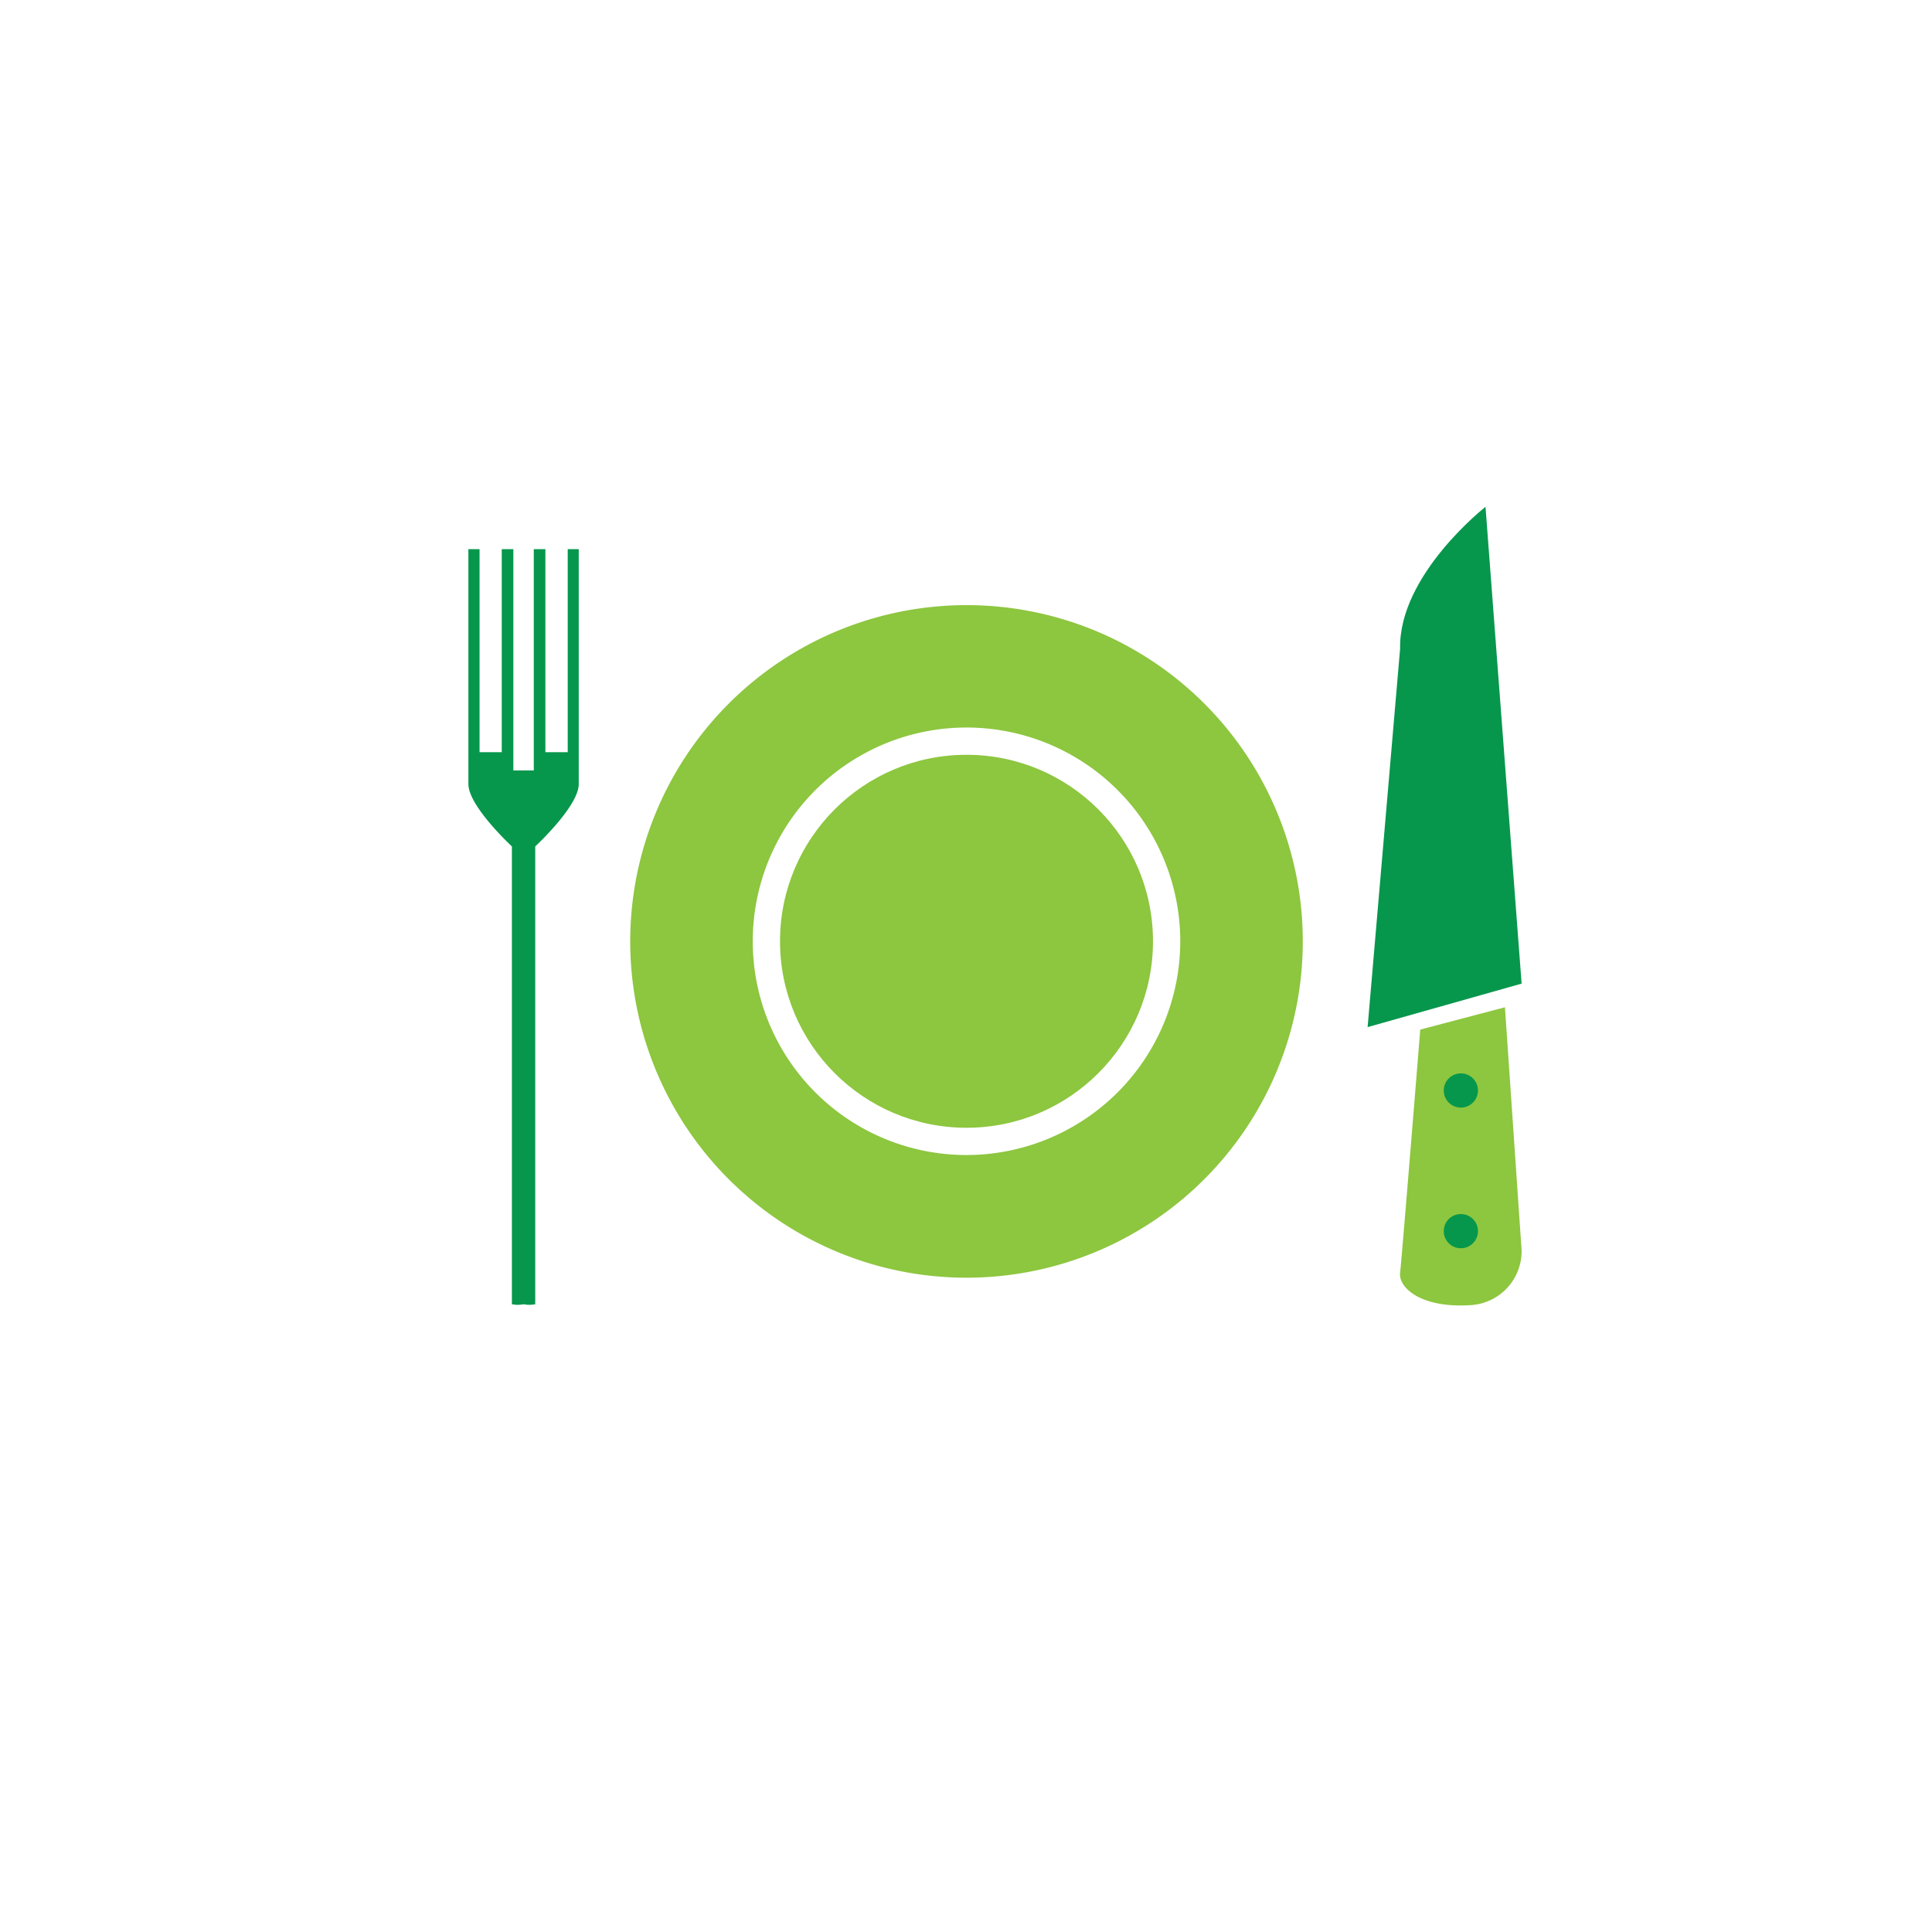
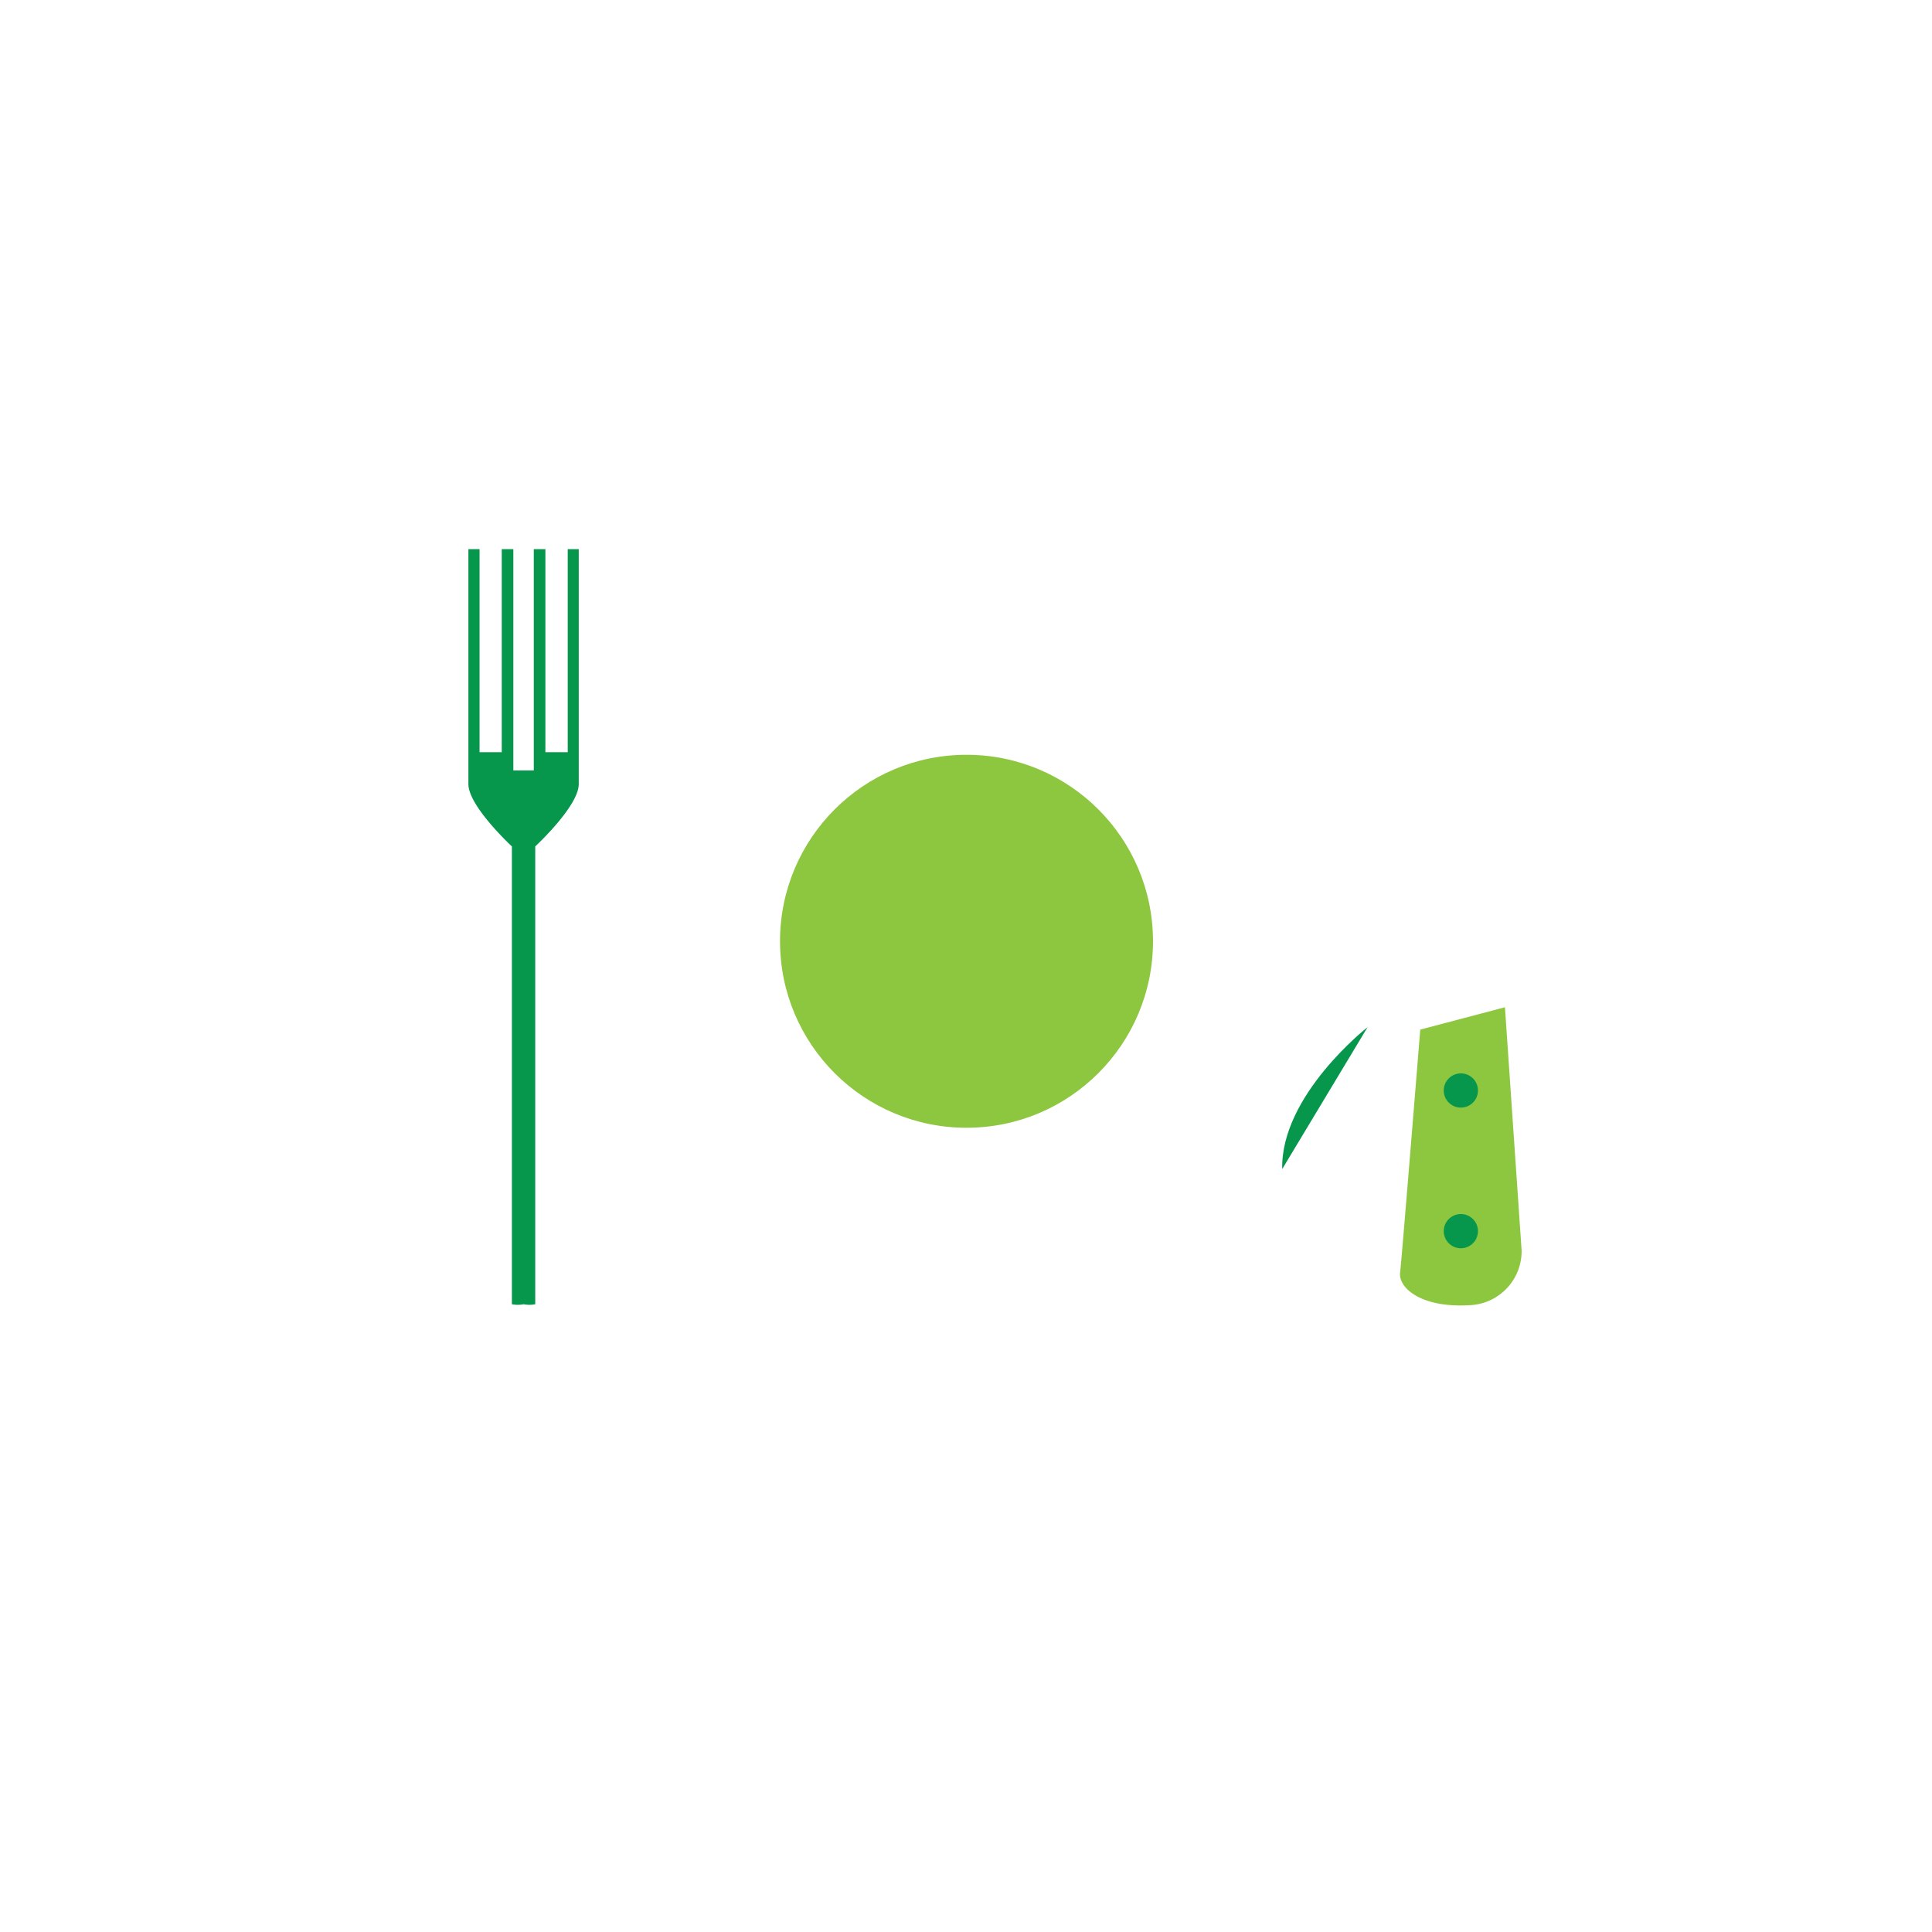
<svg xmlns="http://www.w3.org/2000/svg" viewBox="0 0 133.23 133.23">
  <defs>
    <style>.cls-1{fill:#fff;}.cls-2{fill:#8dc63f;}.cls-3{fill:#06974c;}</style>
  </defs>
  <title>fsr</title>
  <g id="Layer_2" data-name="Layer 2">
    <g id="Layer_1-2" data-name="Layer 1">
      <g id="Layer_1-2-2" data-name="Layer 1-2">
        <rect class="cls-1" width="133.23" height="133.23" />
      </g>
      <circle class="cls-2" cx="66.65" cy="64.91" r="12.86" />
-       <path class="cls-2" d="M66.65,41.73A23.19,23.19,0,1,0,89.84,64.91,23.18,23.18,0,0,0,66.65,41.73Zm0,37.92A14.74,14.74,0,1,1,81.39,64.91,14.75,14.75,0,0,1,66.65,79.65Z" />
      <path class="cls-2" d="M97.94,71l5.84-1.54,1.15,16.77a3.73,3.73,0,0,1-3.5,3.77c-3.49.23-5-1.23-4.88-2.23S97.94,71,97.94,71Z" />
-       <path class="cls-3" d="M94.31,70.83l10.62-3-2.49-32.88s-6,4.69-5.89,9.79Z" />
+       <path class="cls-3" d="M94.31,70.83s-6,4.69-5.89,9.79Z" />
      <circle class="cls-3" cx="100.74" cy="75.2" r="1.18" />
      <circle class="cls-3" cx="100.74" cy="84.9" r="1.18" />
      <path class="cls-3" d="M39.15,37.87v14H37.61v-14h-.8V53.13H35.4V37.87h-.8v14H33.07v-14H32.3v16.2c0,1.48,2.82,4.13,3,4.3V89.94a2.11,2.11,0,0,0,.81,0,2.06,2.06,0,0,0,.8,0V58.37c.18-.17,3-2.82,3-4.3V37.87Z" />
    </g>
  </g>
</svg>